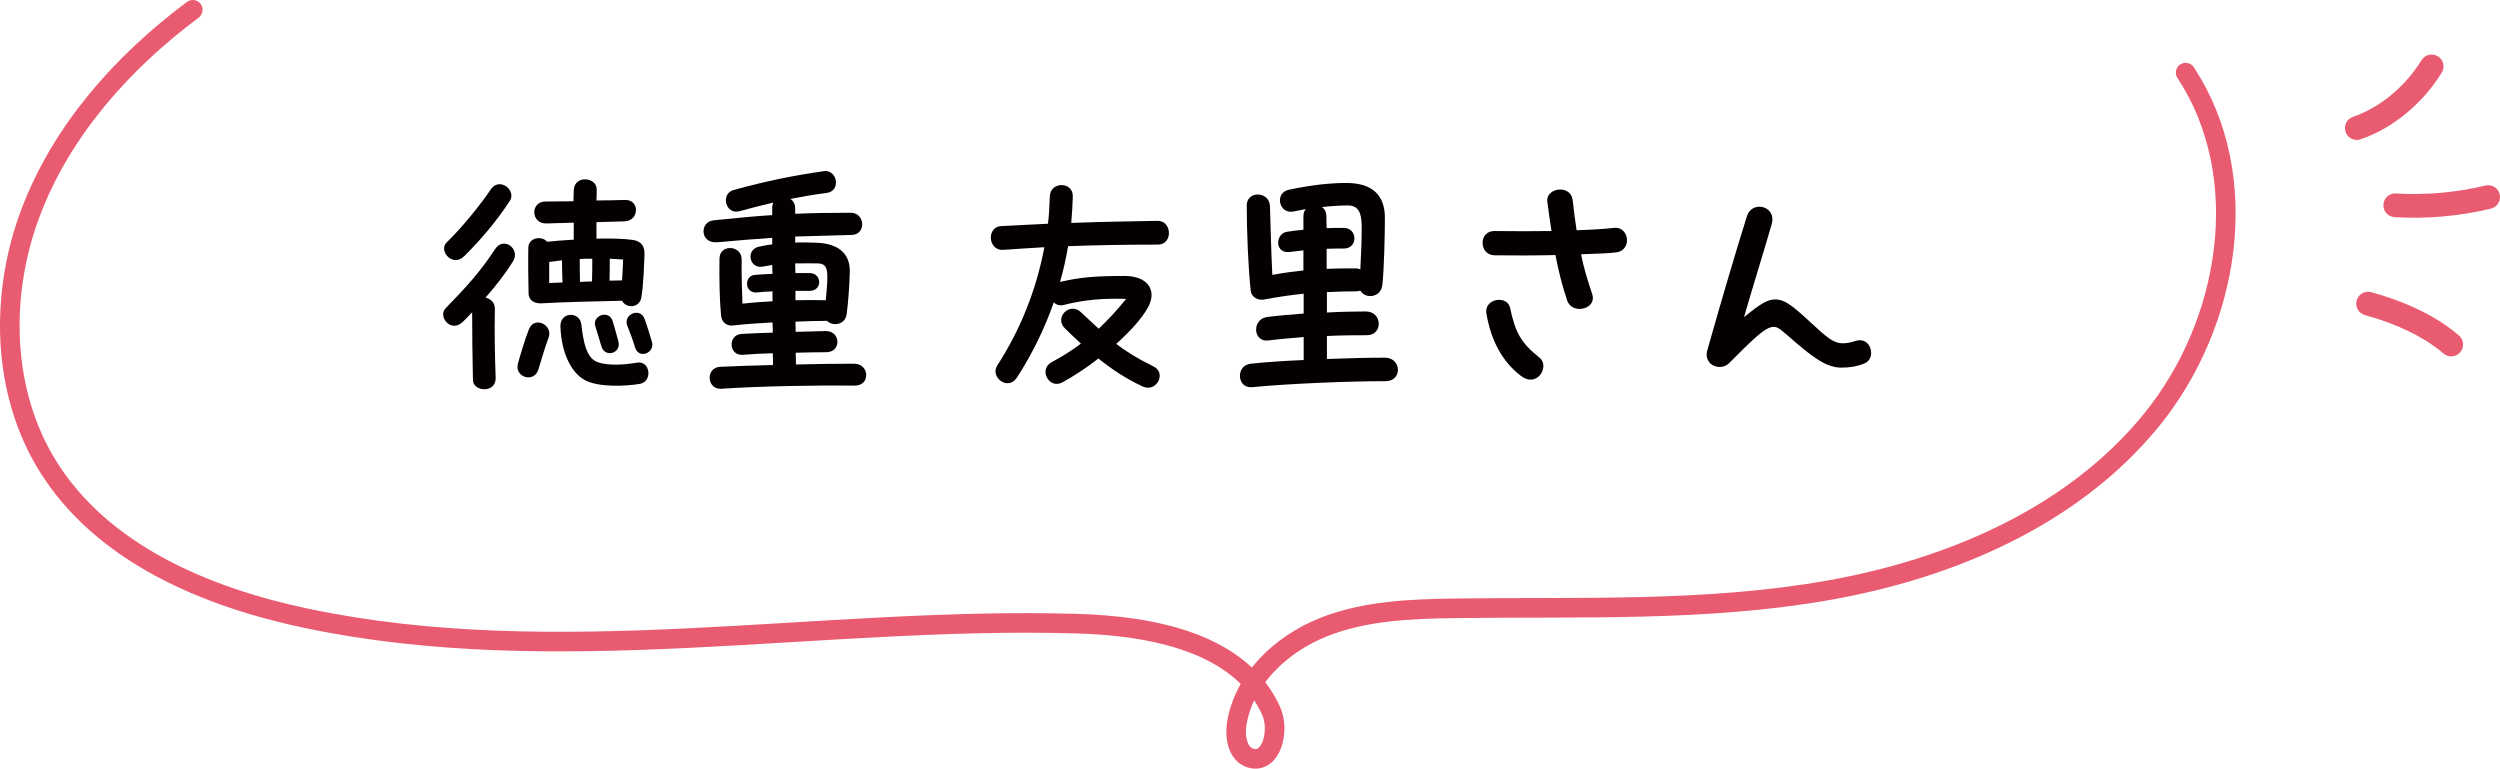
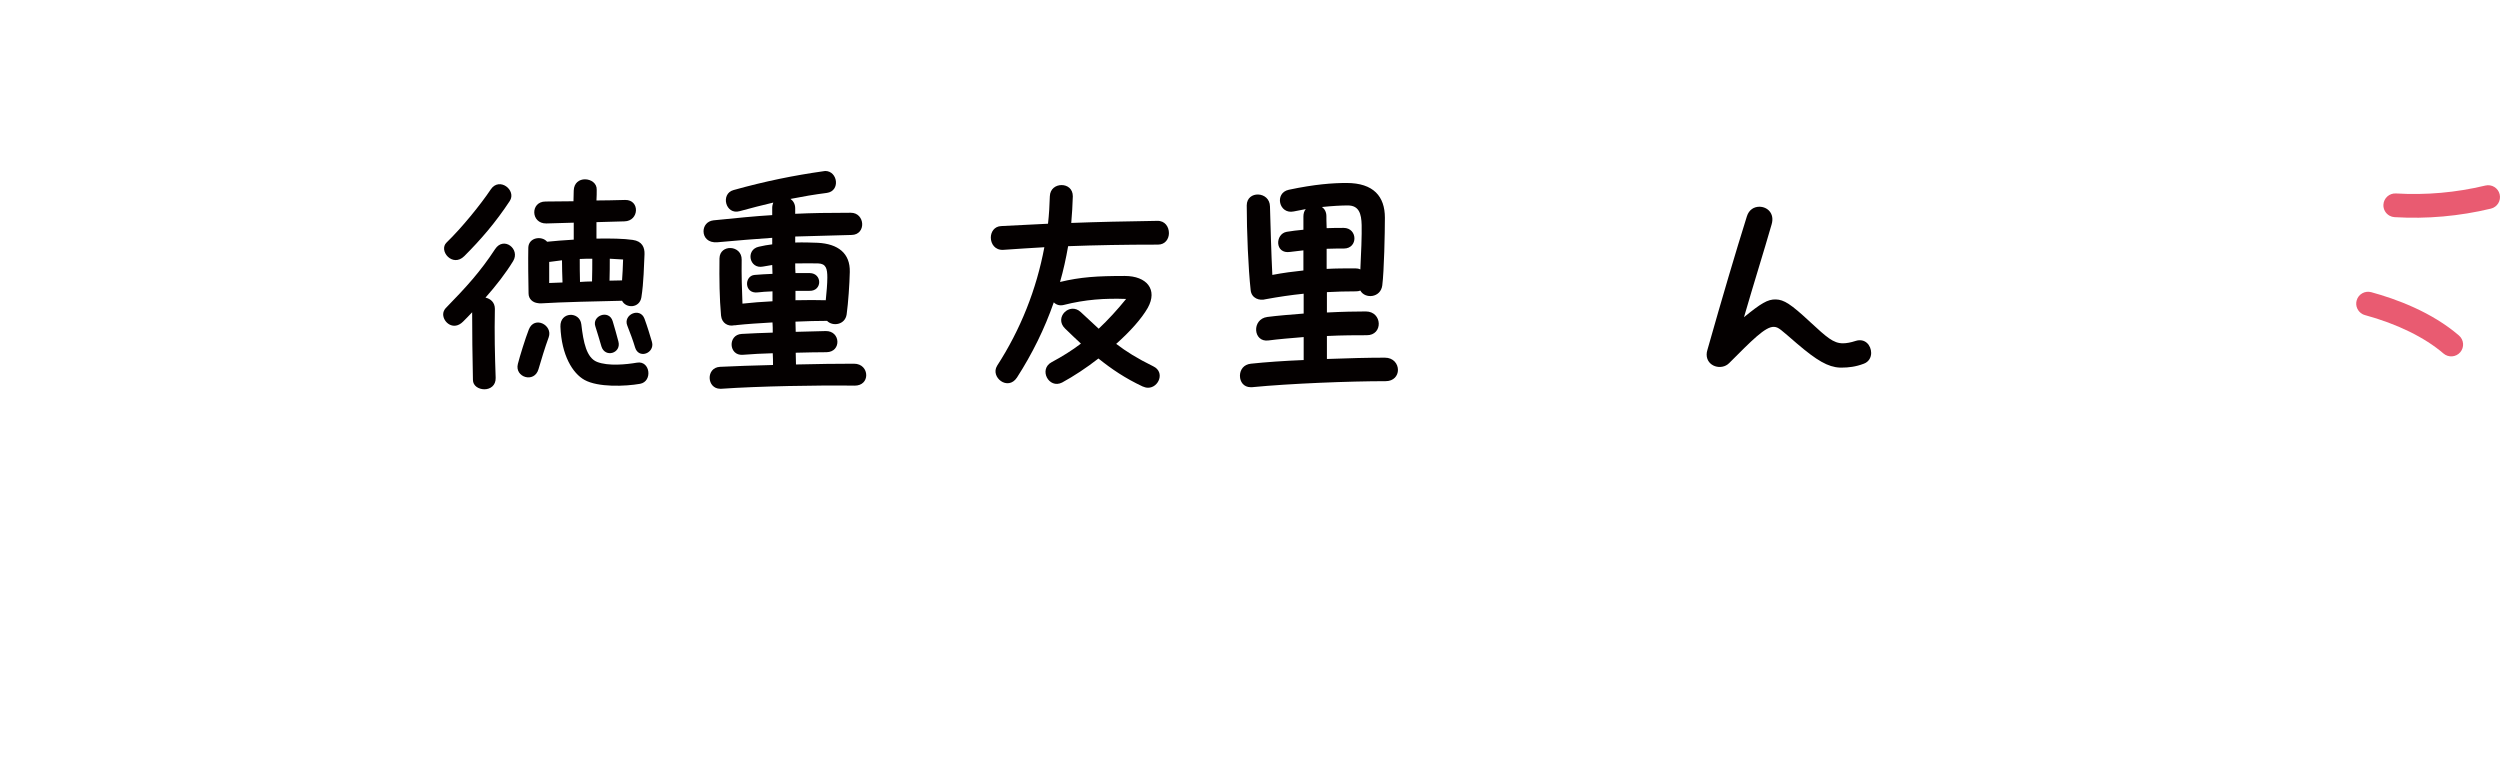
<svg xmlns="http://www.w3.org/2000/svg" viewBox="0 0 338.016 103.926">
  <g fill="#040000">
    <path d="m63.839 42.218c-.423.459-.847.883-1.236 1.271-1.271 1.271-2.683.106-2.683-.988 0-.282.106-.564.318-.812 2.824-2.896 4.696-4.943 6.708-8.016 1.165-1.766 3.425 0 2.436 1.624-.988 1.624-2.33 3.354-3.743 4.943.671.142 1.271.636 1.271 1.519-.071 3.425 0 6.214.106 9.321.035 1.06-.742 1.554-1.519 1.554s-1.554-.459-1.554-1.271c-.07-3.106-.106-6.532-.106-9.145zm-3.46-9.428c2.048-1.978 4.625-5.155 5.967-7.168 1.165-1.765 3.531.106 2.577 1.554-1.906 2.896-3.919 5.226-6.144 7.45-1.589 1.589-3.531-.741-2.401-1.836zm9.639 16.419c.247-.989 1.024-3.496 1.483-4.661.742-1.906 3.284-.6 2.684 1.06-.53 1.447-.989 3.001-1.377 4.308-.565 1.942-3.249 1.095-2.79-.706zm1.412-15.713c.035-1.412 1.836-1.659 2.542-.812 1.059-.106 2.295-.212 3.602-.283v-2.295c-1.236.035-2.437.071-3.708.106-2.119.035-2.189-2.966-.106-2.966 1.307 0 2.542-.036 3.778-.036 0-.529.035-1.023.035-1.447.035-1.06.777-1.519 1.518-1.519.812 0 1.625.53 1.589 1.413 0 .423 0 .918-.035 1.447 1.095 0 2.472-.035 3.884-.07 2.013-.035 1.907 2.859-.105 2.895-1.377.036-2.613.071-3.778.106v2.225c1.907-.035 3.708 0 4.908.177 1.271.176 1.624 1.023 1.589 1.941-.071 1.412-.106 3.849-.424 5.826-.247 1.483-2.083 1.519-2.613.459-3.107.07-8.192.177-10.981.354-.142 0-.283 0-.424-.036-.636-.07-1.236-.529-1.236-1.306-.035-1.377-.071-4.731-.035-6.18zm2.825 1.908v2.859c.565-.035 1.165-.035 1.801-.07-.036-.918-.071-2.153-.071-3.001-.565.07-1.13.141-1.625.212zm4.767 15.959c-1.589-.883-3.107-3.318-3.249-7.203-.071-2.048 2.613-2.083 2.825-.317.282 2.472.706 4.52 2.119 5.085 1.518.6 3.955.353 5.402.105 1.8-.317 2.154 2.542.423 2.86-2.013.353-5.685.494-7.521-.53zm-.601-13.241c.53-.035 1.095-.071 1.625-.071.035-1.023.035-2.33.035-3.071-.565 0-1.13 0-1.695.035 0 .776 0 2.083.035 3.107zm2.084 6.037c-.53-1.482 1.836-2.365 2.331-.741.211.671.6 2.083.776 2.754.424 1.589-1.801 2.26-2.295.671-.212-.671-.565-1.977-.812-2.684zm1.906-6.213c.6 0 1.165-.035 1.695-.035.07-.848.106-1.836.141-2.825-.565-.035-1.165-.07-1.801-.105 0 .812 0 2.013-.035 2.966zm2.401 6.073c-.6-1.483 1.73-2.542 2.331-.918.388 1.059.741 2.225.988 3.071.036.142.071.283.071.424 0 1.271-1.872 1.872-2.331.389-.282-.953-.671-1.978-1.059-2.966z" />
    <path d="m97.384 52.564c-1.836 0-1.977-2.86-.035-2.966 2.012-.106 4.52-.177 7.167-.248 0-.459 0-.988-.035-1.589-1.377.036-2.754.106-4.061.212-1.907.142-2.048-2.719-.141-2.824 1.341-.07 2.754-.142 4.202-.177 0-.459 0-.918-.035-1.377-1.801.105-3.496.212-4.802.354-.141.035-.247.035-.388.035-.777.176-1.66-.247-1.766-1.307-.212-2.366-.247-4.873-.212-7.732.035-1.978 3.037-1.836 3.001.176-.036 2.049.035 4.061.106 5.933 1.271-.142 2.648-.247 4.061-.318v-1.342c-.777.036-1.519.071-2.013.142-1.836.212-1.836-2.26-.389-2.365.777-.071 1.589-.106 2.401-.142 0-.389-.036-.812-.036-1.2-.424.07-.847.141-1.236.212-1.871.388-2.401-2.296-.565-2.684.601-.142 1.201-.247 1.801-.318v-.883c-2.224.142-4.555.354-7.415.601-1.271.105-1.872-.671-1.872-1.483 0-.706.459-1.377 1.342-1.482 3.178-.318 5.579-.565 7.944-.706v-.989c0-.282.071-.494.141-.706-1.518.354-3.001.742-4.555 1.165-1.907.53-2.613-2.365-.812-2.859 4.308-1.201 8.156-1.978 12.146-2.543.177-.035.212-.035.248-.035 1.695 0 2.083 2.719.211 2.966-1.659.212-3.319.495-4.908.812.353.247.636.671.636 1.271v.741c2.154-.105 4.484-.142 7.521-.142 1.942 0 2.119 2.966.106 3.002-2.966.07-5.367.141-7.626.212v.812c1.094-.035 2.118 0 3.037.035 2.754.142 4.414 1.413 4.343 3.955-.035 1.624-.212 4.201-.424 5.72-.212 1.448-1.907 1.659-2.648.883h-.106c-1.201 0-2.648.035-4.167.105 0 .46.035.919.035 1.378 1.448-.036 2.825-.071 4.061-.106 2.013-.035 2.154 2.825.106 2.86-.989 0-2.931.035-4.167.07 0 .565.036 1.13.036 1.589 2.825-.07 5.614-.105 7.838-.105 1.095 0 1.66.776 1.66 1.554 0 .741-.53 1.412-1.554 1.412-4.873-.071-12.994.07-18.043.424h-.141zm10.169-13.241v1.271c1.554-.035 3.001-.035 4.096 0 .106-1.06.212-2.225.212-3.072 0-1.2-.176-1.871-1.236-1.906-.6 0-1.765-.035-3.107 0 0 .424 0 .883.035 1.306h1.942c1.695.036 1.695 2.437-.035 2.401z" />
    <path d="m134.812 49.456c3.178-4.908 5.332-10.346 6.391-16.03-1.73.105-3.566.212-5.543.354-1.13.07-1.695-.812-1.695-1.66 0-.741.459-1.519 1.412-1.554 2.26-.105 4.343-.212 6.32-.317.141-1.236.212-2.472.247-3.707.036-1.024.812-1.519 1.589-1.519s1.519.494 1.519 1.519c-.036 1.2-.106 2.4-.212 3.601 3.637-.141 7.238-.212 11.617-.282 1.059-.035 1.589.812 1.589 1.66 0 .776-.495 1.553-1.483 1.553-4.59 0-8.333.071-12.146.212-.282 1.625-.635 3.249-1.094 4.838 2.789-.671 5.014-.812 8.756-.812 2.966 0 4.484 1.836 3.107 4.308-.847 1.483-2.401 3.213-4.272 4.873 1.342 1.023 2.789 1.941 5.014 3.036 1.624.777.742 2.896-.706 2.896-.247 0-.495-.07-.742-.177-2.33-1.095-4.167-2.33-5.967-3.777-1.624 1.271-3.354 2.4-4.908 3.248-1.801.918-3.213-1.801-1.412-2.754 1.447-.777 2.754-1.589 3.954-2.507-.67-.636-1.412-1.307-2.154-2.048-1.518-1.483.636-3.602 2.119-2.225.918.847 1.695 1.589 2.437 2.26 1.271-1.201 2.507-2.543 3.708-4.025-2.896-.106-5.508.07-8.439.812-.565.142-1.024-.035-1.342-.353-1.236 3.566-2.931 6.991-4.979 10.169-1.236 1.871-3.637-.07-2.684-1.589z" />
    <path d="m169.097 52.352c-.953 0-1.447-.742-1.447-1.519v-.105c.035-.742.494-1.448 1.483-1.554 1.977-.212 4.52-.389 7.132-.495v-3.106c-1.73.141-3.425.282-4.767.459-2.083.282-2.295-2.896-.142-3.178 1.377-.177 3.107-.318 4.908-.459v-2.684c-1.73.177-3.39.424-5.12.741-.848.247-1.942-.105-2.048-1.235-.317-2.86-.529-7.945-.529-11.44 0-2.048 3.107-1.942 3.142.142.071 2.542.177 6.391.318 9.251 1.483-.283 2.86-.46 4.202-.601v-2.719c-.635.07-1.271.141-1.8.212-2.083.317-2.048-2.437-.459-2.719.636-.106 1.448-.212 2.26-.282v-1.801c0-.389.106-.742.318-.989-.529.106-1.094.212-1.624.318-2.013.423-2.648-2.508-.671-2.931 3.496-.742 5.932-.918 7.803-.918 3.672 0 5.19 1.836 5.19 4.695 0 2.048-.106 7.203-.353 9.146-.212 1.694-2.331 1.871-2.966.706-.177.07-.353.105-.601.105-1.342 0-2.648.036-3.919.106v2.754c2.012-.105 3.919-.142 5.261-.142 2.26 0 2.366 3.249.106 3.214-1.306 0-3.249 0-5.367.105v3.107c2.86-.106 5.614-.177 7.838-.177 1.165 0 1.766.848 1.766 1.659 0 .777-.565 1.519-1.66 1.519-4.873 0-12.994.318-18.043.812h-.212zm14.831-15.925c.106-2.013.211-4.767.176-6.002-.035-1.519-.353-2.648-1.871-2.648-.883 0-2.119.07-3.496.212.353.247.6.671.6 1.235 0 .212 0 .812.035 1.625.812-.036 1.625-.036 2.295-.036 1.907 0 1.977 2.79.035 2.79-.636 0-1.448 0-2.331.035v2.719c1.271-.07 2.542-.07 3.884-.07.247 0 .459.035.671.141z" />
-     <path d="m200.453 32.825c0-.812.529-1.589 1.589-1.589 2.507.035 5.226.035 7.732 0-.176-1.2-.388-2.472-.565-3.954-.141-1.024.812-1.66 1.73-1.66.812 0 1.589.459 1.695 1.448.177 1.554.354 2.859.53 4.061 2.083-.07 3.849-.177 5.014-.318 1.166-.141 1.801.777 1.801 1.66 0 .776-.459 1.554-1.518 1.659-.812.106-2.542.177-4.696.247.354 1.766.848 3.425 1.519 5.402.318.988-.318 1.695-1.13 1.907-.848.247-1.907-.036-2.26-1.06-.706-2.083-1.165-3.955-1.589-6.144-2.754.07-5.755.07-8.262.035-1.06-.035-1.589-.848-1.589-1.695zm.53 9.64c-.212-1.165.601-1.801 1.448-1.906.777-.106 1.554.247 1.73 1.023.707 3.284 1.377 4.696 3.99 6.779 1.13.918.282 2.966-1.201 2.966-.424 0-.847-.141-1.342-.529-2.436-1.871-3.99-4.661-4.625-8.333z" />
    <path d="m242.966 46.455c-2.225-1.907-2.472-2.225-3.107-2.26-1.165-.071-3.037 1.871-6.073 4.907-1.024 1.024-3.036.459-3.036-1.165 0-.212.035-.424.105-.636 2.083-7.344 3.743-12.958 5.332-18.042.282-.919.988-1.307 1.695-1.307 1.059 0 2.083.883 1.659 2.365-1.094 3.813-2.33 7.697-3.743 12.57 2.295-1.871 3.213-2.437 4.308-2.401 1.095.035 2.013.601 4.661 3.072 2.224 2.048 3.107 2.859 4.414 2.859.459 0 1.059-.105 1.695-.317 1.306-.424 2.118.601 2.118 1.624 0 .601-.317 1.201-.988 1.448-1.095.424-2.119.529-2.931.529h-.318c-1.589-.07-3.107-.953-5.791-3.248z" />
  </g>
-   <path d="m26.065 1.324c-9.505 7.094-17.731 16.318-21.923 27.413-4.192 11.094-3.934 24.188 2.316 34.267 7.328 11.818 21.344 17.726 34.951 20.592 34.075 7.176 69.389-.291 104.197.725 10.137.296 22.095 2.549 26.262 11.795 1.206 2.675.028 7.226-2.783 6.384-1.75-.524-2.159-2.84-1.871-4.644.957-5.998 5.965-10.729 11.596-13.006s11.851-2.518 17.925-2.602c16.838-.232 33.812.499 50.397-2.422s33.123-9.969 43.757-23.027c10.634-13.057 13.878-32.911 4.622-46.98" fill="none" stroke="#e95b71" stroke-linecap="round" stroke-linejoin="round" stroke-width="2.648" />
  <g fill="#e95b71">
-     <path d="m317.891 18.726c-.339-.185-.613-.492-.749-.886-.289-.837.156-1.752.994-2.04 3.659-1.263 7.04-4.059 9.275-7.668.467-.754 1.451-.982 2.21-.52.753.466.986 1.456.519 2.21-2.618 4.228-6.611 7.513-10.958 9.013-.444.153-.909.101-1.291-.108z" />
    <path d="m323.089 29.168c-.529-.288-.874-.864-.836-1.506.052-.885.813-1.559 1.698-1.506 4.059.242 8.125-.117 12.085-1.069.863-.208 1.73.325 1.935 1.185.207.862-.323 1.728-1.185 1.935-4.267 1.026-8.65 1.415-13.026 1.153-.243-.014-.47-.083-.671-.192z" />
    <path d="m319.412 42.462c-.638-.347-.979-1.098-.78-1.83.233-.856 1.115-1.36 1.97-1.128 3.377.919 8.177 2.68 11.868 5.861.671.578.747 1.592.168 2.264-.579.671-1.592.744-2.264.168-2.522-2.174-6.294-4.02-10.614-5.194-.123-.034-.24-.081-.348-.14z" />
  </g>
</svg>